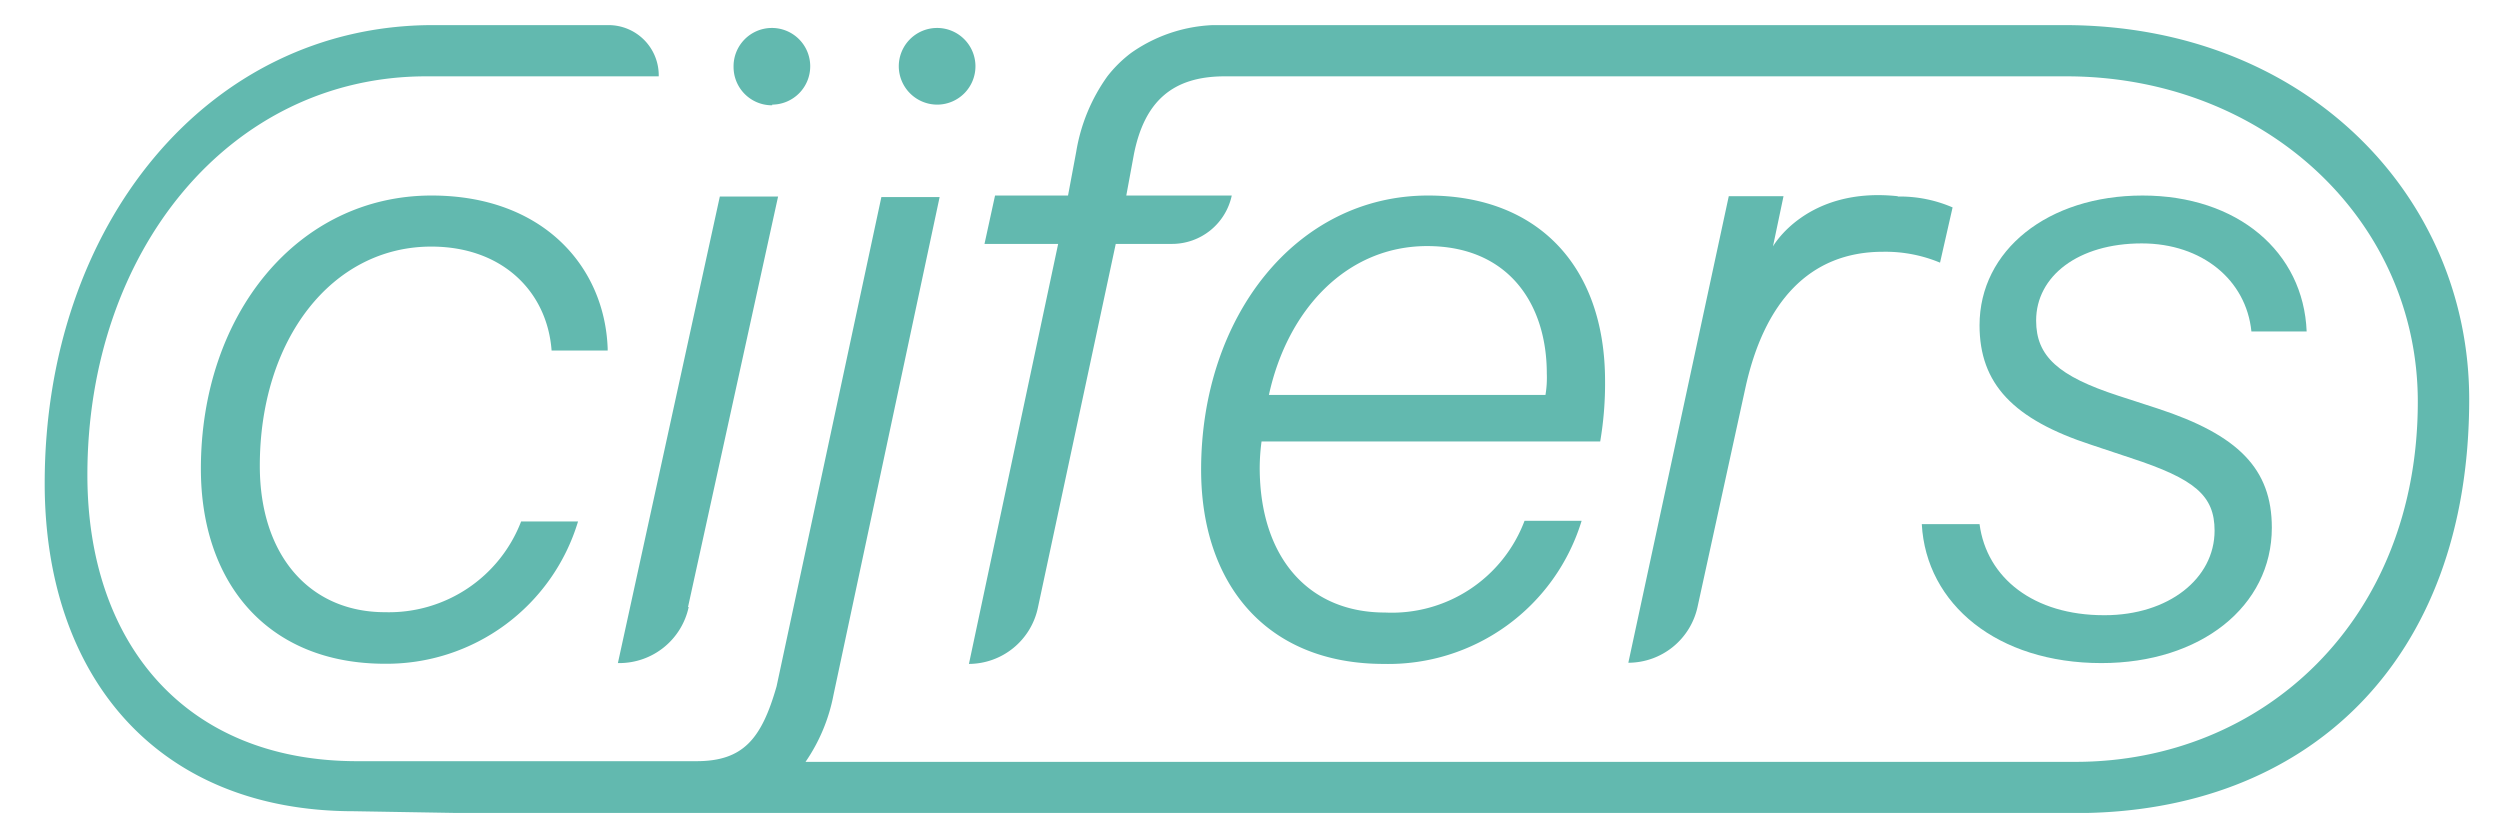
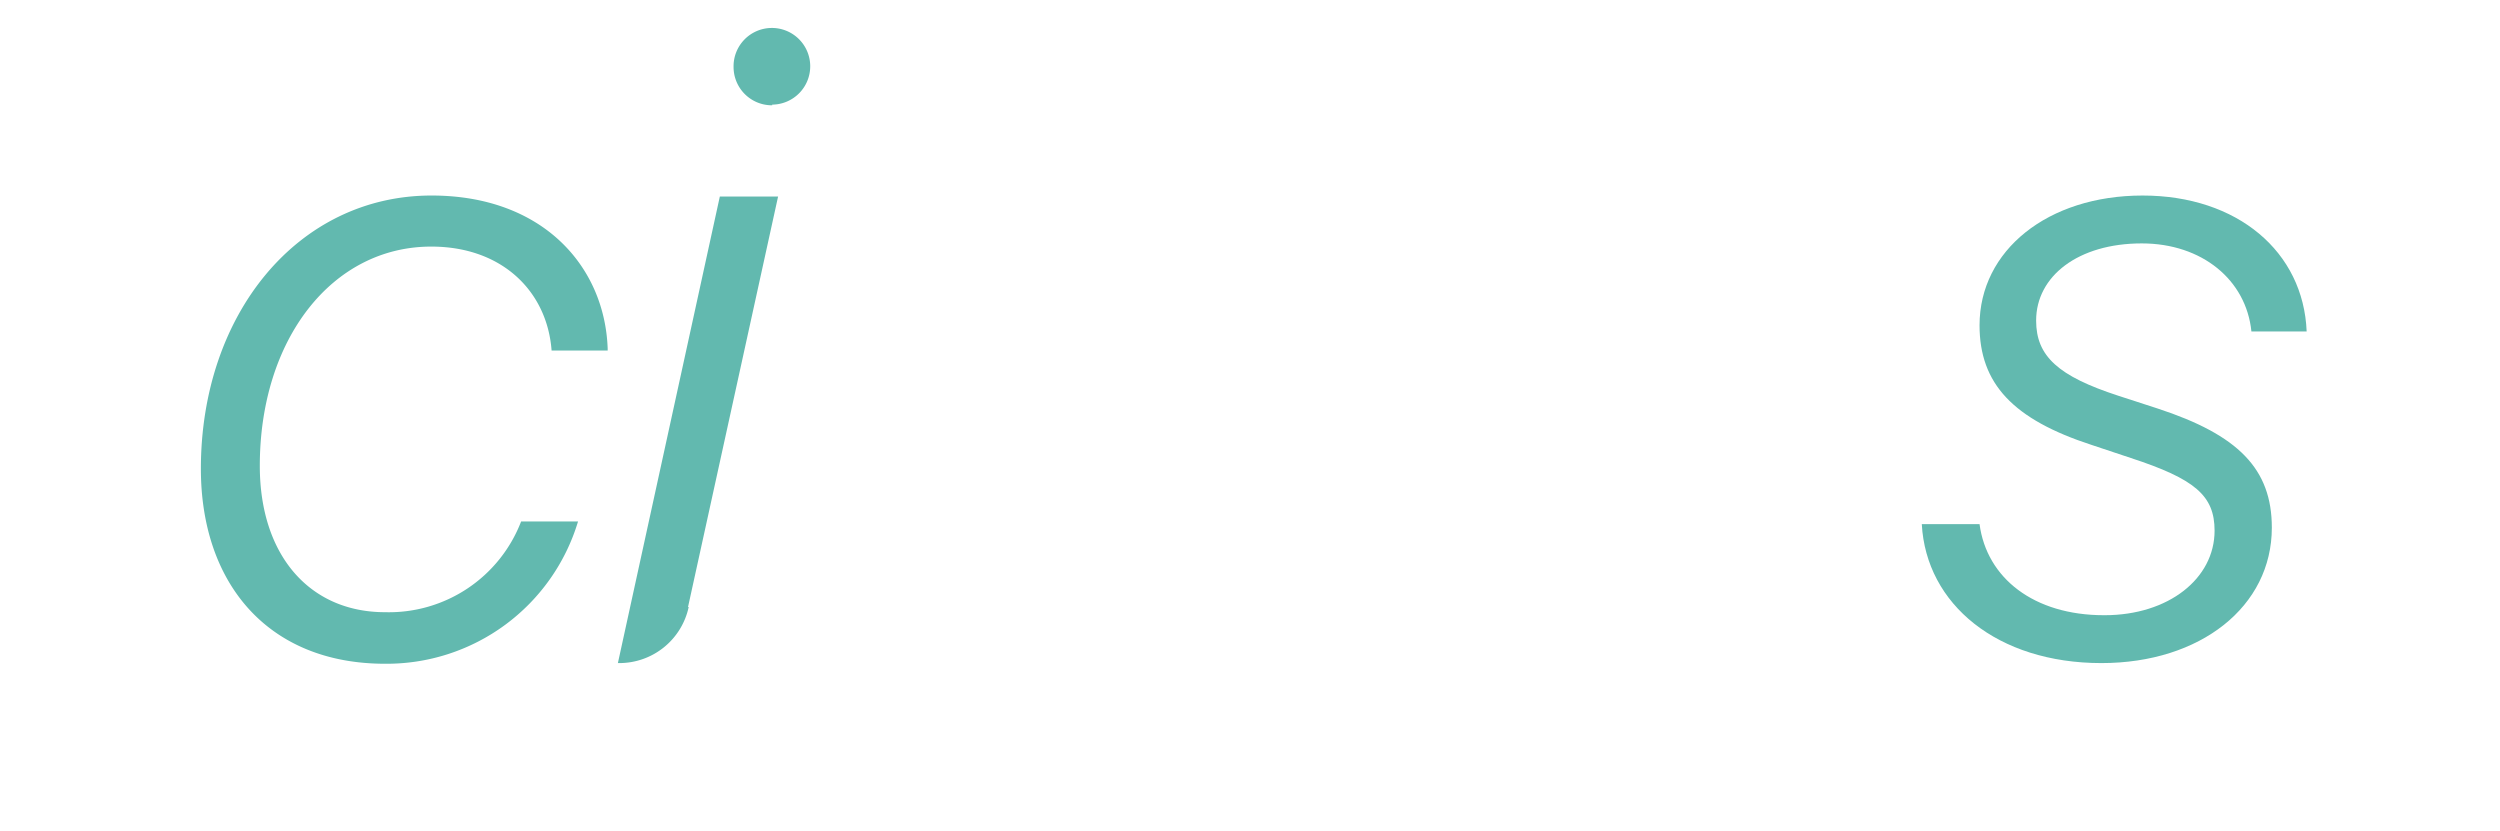
<svg xmlns="http://www.w3.org/2000/svg" id="Layer_1" data-name="Layer 1" viewBox="0 0 149.34 49.63">
  <defs>
    <style>.cls-1{fill:none;}.cls-2{clip-path:url(#clip-path);}.cls-3{fill:#62b9af;}</style>
    <clipPath id="clip-path">
      <rect class="cls-1" x="2.67" y="1.5" width="144.86" height="47.06" />
    </clipPath>
  </defs>
  <title>CIJ1 Logo</title>
  <g class="cls-2">
    <path class="cls-3" d="M25.76,14.73c4.26,0,6.93,2.7,7.19,6.21H36.3v-.13c-.18-4.91-3.89-9.13-10.52-9.13C17.78,11.68,12,18.78,12,28c0,6.84,4,11.65,11,11.65a11.94,11.94,0,0,0,11.53-8.5h-3.4A8.46,8.46,0,0,1,23,36.57c-4.49,0-7.48-3.38-7.48-8.74,0-7.57,4.32-13.1,10.24-13.1" />
-     <path class="cls-3" d="M85.25,14.7c4.84,0,7.15,3.43,7.15,7.62a6.21,6.21,0,0,1-.08,1.27H75.8c1.11-5.1,4.65-8.89,9.45-8.89M95.59,26.37a20.53,20.53,0,0,0,.29-3.61c0-6.84-4-11.08-10.57-11.08-7.88,0-13.56,7.23-13.56,16.38,0,6.79,3.87,11.6,10.91,11.6a12.07,12.07,0,0,0,11.82-8.55H91.07a8.47,8.47,0,0,1-8.34,5.48c-4.57,0-7.48-3.3-7.48-8.66a12.18,12.18,0,0,1,.11-1.56Z" />
-     <path class="cls-3" d="M113.37,11.74a7.93,7.93,0,0,1,3.27.65l-.75,3.3a8.46,8.46,0,0,0-3.41-.65c-4.39,0-7.11,3-8.23,8.19l-2.84,13a4.24,4.24,0,0,1-4.14,3.36l6-27.87h3.27l-.63,3s2-3.58,7.45-3" />
    <path class="cls-3" d="M125.68,36.75c-4.18,0-7-2.21-7.43-5.44H114.8c.26,4.79,4.52,8.3,10.73,8.3,5.92,0,10.18-3.38,10.18-8.09,0-3.51-2-5.54-6.83-7.12l-2.34-.76c-3.59-1.17-4.91-2.36-4.91-4.49,0-2.66,2.52-4.61,6.31-4.61,3.61,0,6.24,2.19,6.55,5.26h3.3c-.19-4.76-4.13-8.12-9.8-8.12s-9.74,3.28-9.74,7.75c0,3.49,2,5.62,6.7,7.15l2.34.78c3.82,1.25,5,2.24,5,4.34,0,2.86-2.75,5.05-6.57,5.05" />
    <path class="cls-3" d="M46.13,6.25A2.29,2.29,0,1,0,43.82,4a2.29,2.29,0,0,0,2.31,2.29" />
    <path class="cls-3" d="M41.1,36.26l5.38-24.52H43L36.91,39.61H37a4.24,4.24,0,0,0,4.14-3.35" />
-     <path class="cls-3" d="M56,6.25A2.29,2.29,0,1,0,53.69,4,2.3,2.3,0,0,0,56,6.25" />
-     <path class="cls-3" d="M123.34,1.5H73.2a9.12,9.12,0,0,0-5.63,1.66,7.52,7.52,0,0,0-1.42,1.4,10.7,10.7,0,0,0-1.86,4.5l-.49,2.62H59.44l-.63,2.89h4.4L57.88,39.66h0A4.23,4.23,0,0,0,62,36.3l4.65-21.73h3.36a3.65,3.65,0,0,0,3.57-2.89H67.28l.46-2.49c.63-3.12,2.29-4.63,5.42-4.63h50.27c11.79,0,21,8.52,21,19.44,0,13.06-9.26,21.51-20.45,21.51H48.12a10.53,10.53,0,0,0,1.67-4l6.34-29.74H52.65L46.39,41c-.9,3.15-2,4.47-4.79,4.47H27.67l-6.33,0c-10.29,0-16.12-7.06-16.12-17.1C5.22,15,13.72,4.56,25.46,4.56H39.35a3,3,0,0,0-3-3.06H25.87c-13.46,0-23.2,11.94-23.2,27.37,0,11.5,6.68,19.59,18.48,19.59l6.52.11H124c13.76,0,23.5-9,23.5-24.72,0-12.11-9.74-22.35-24.19-22.35" />
  </g>
</svg>